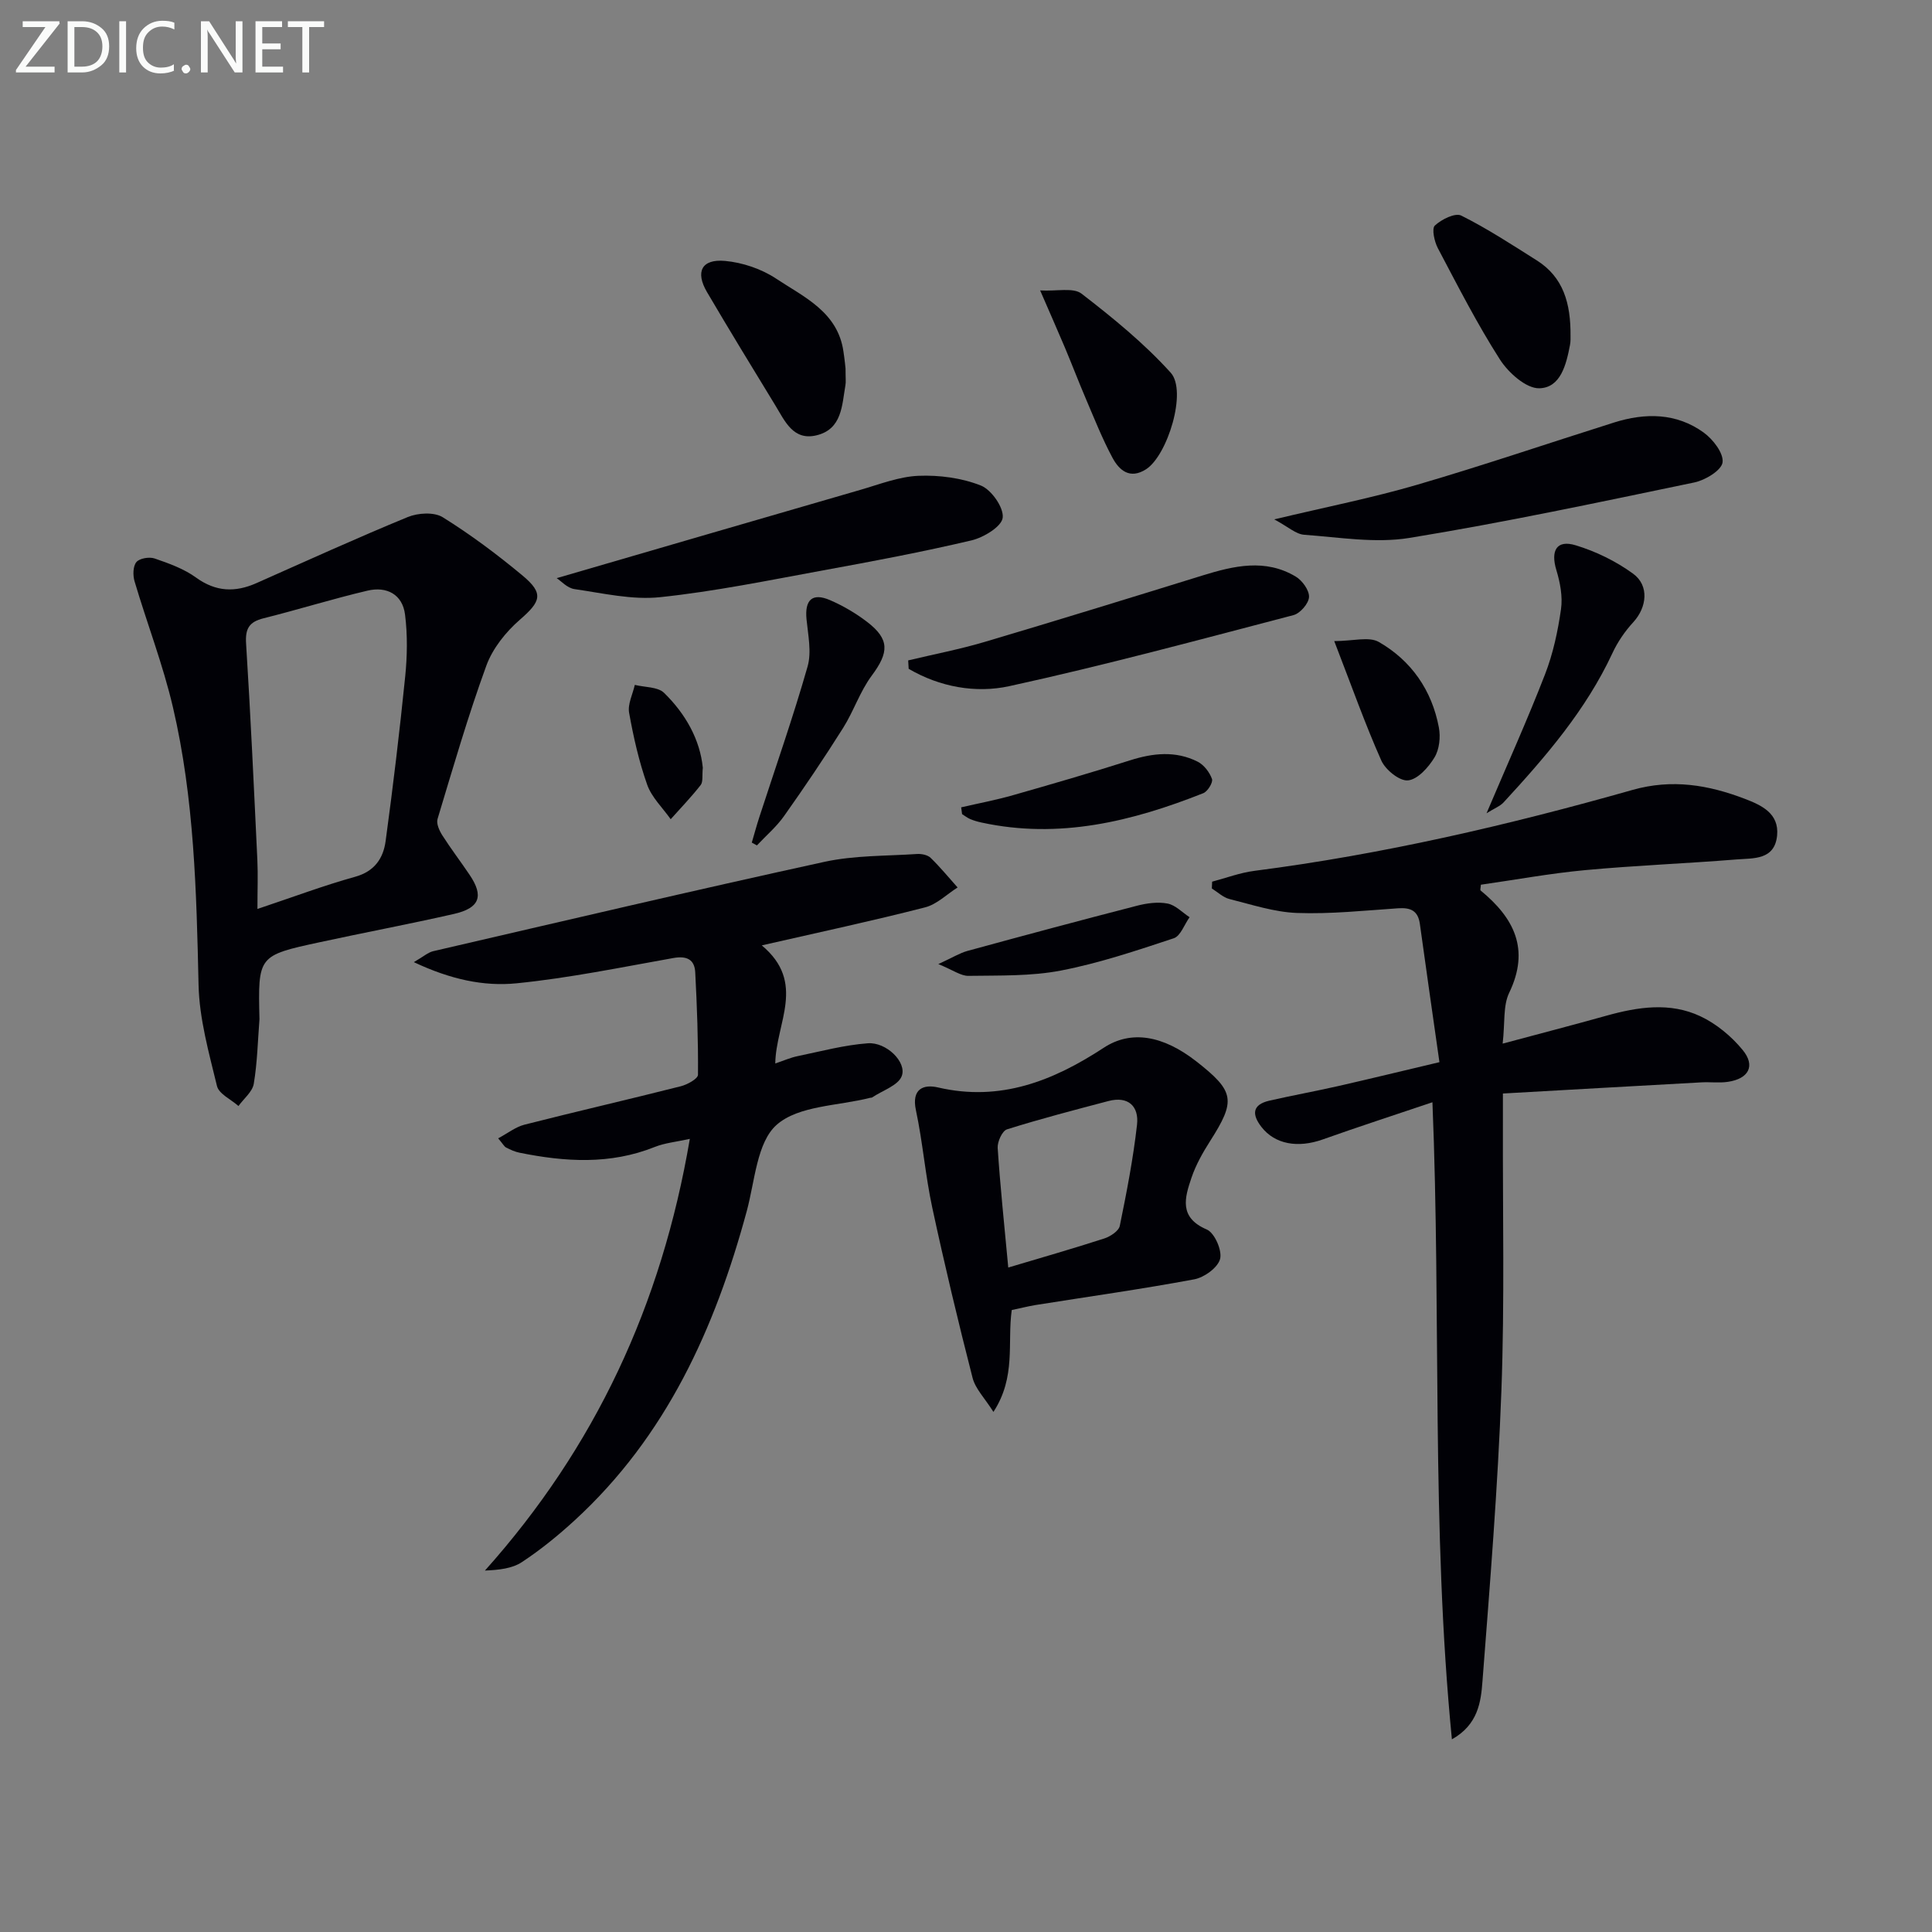
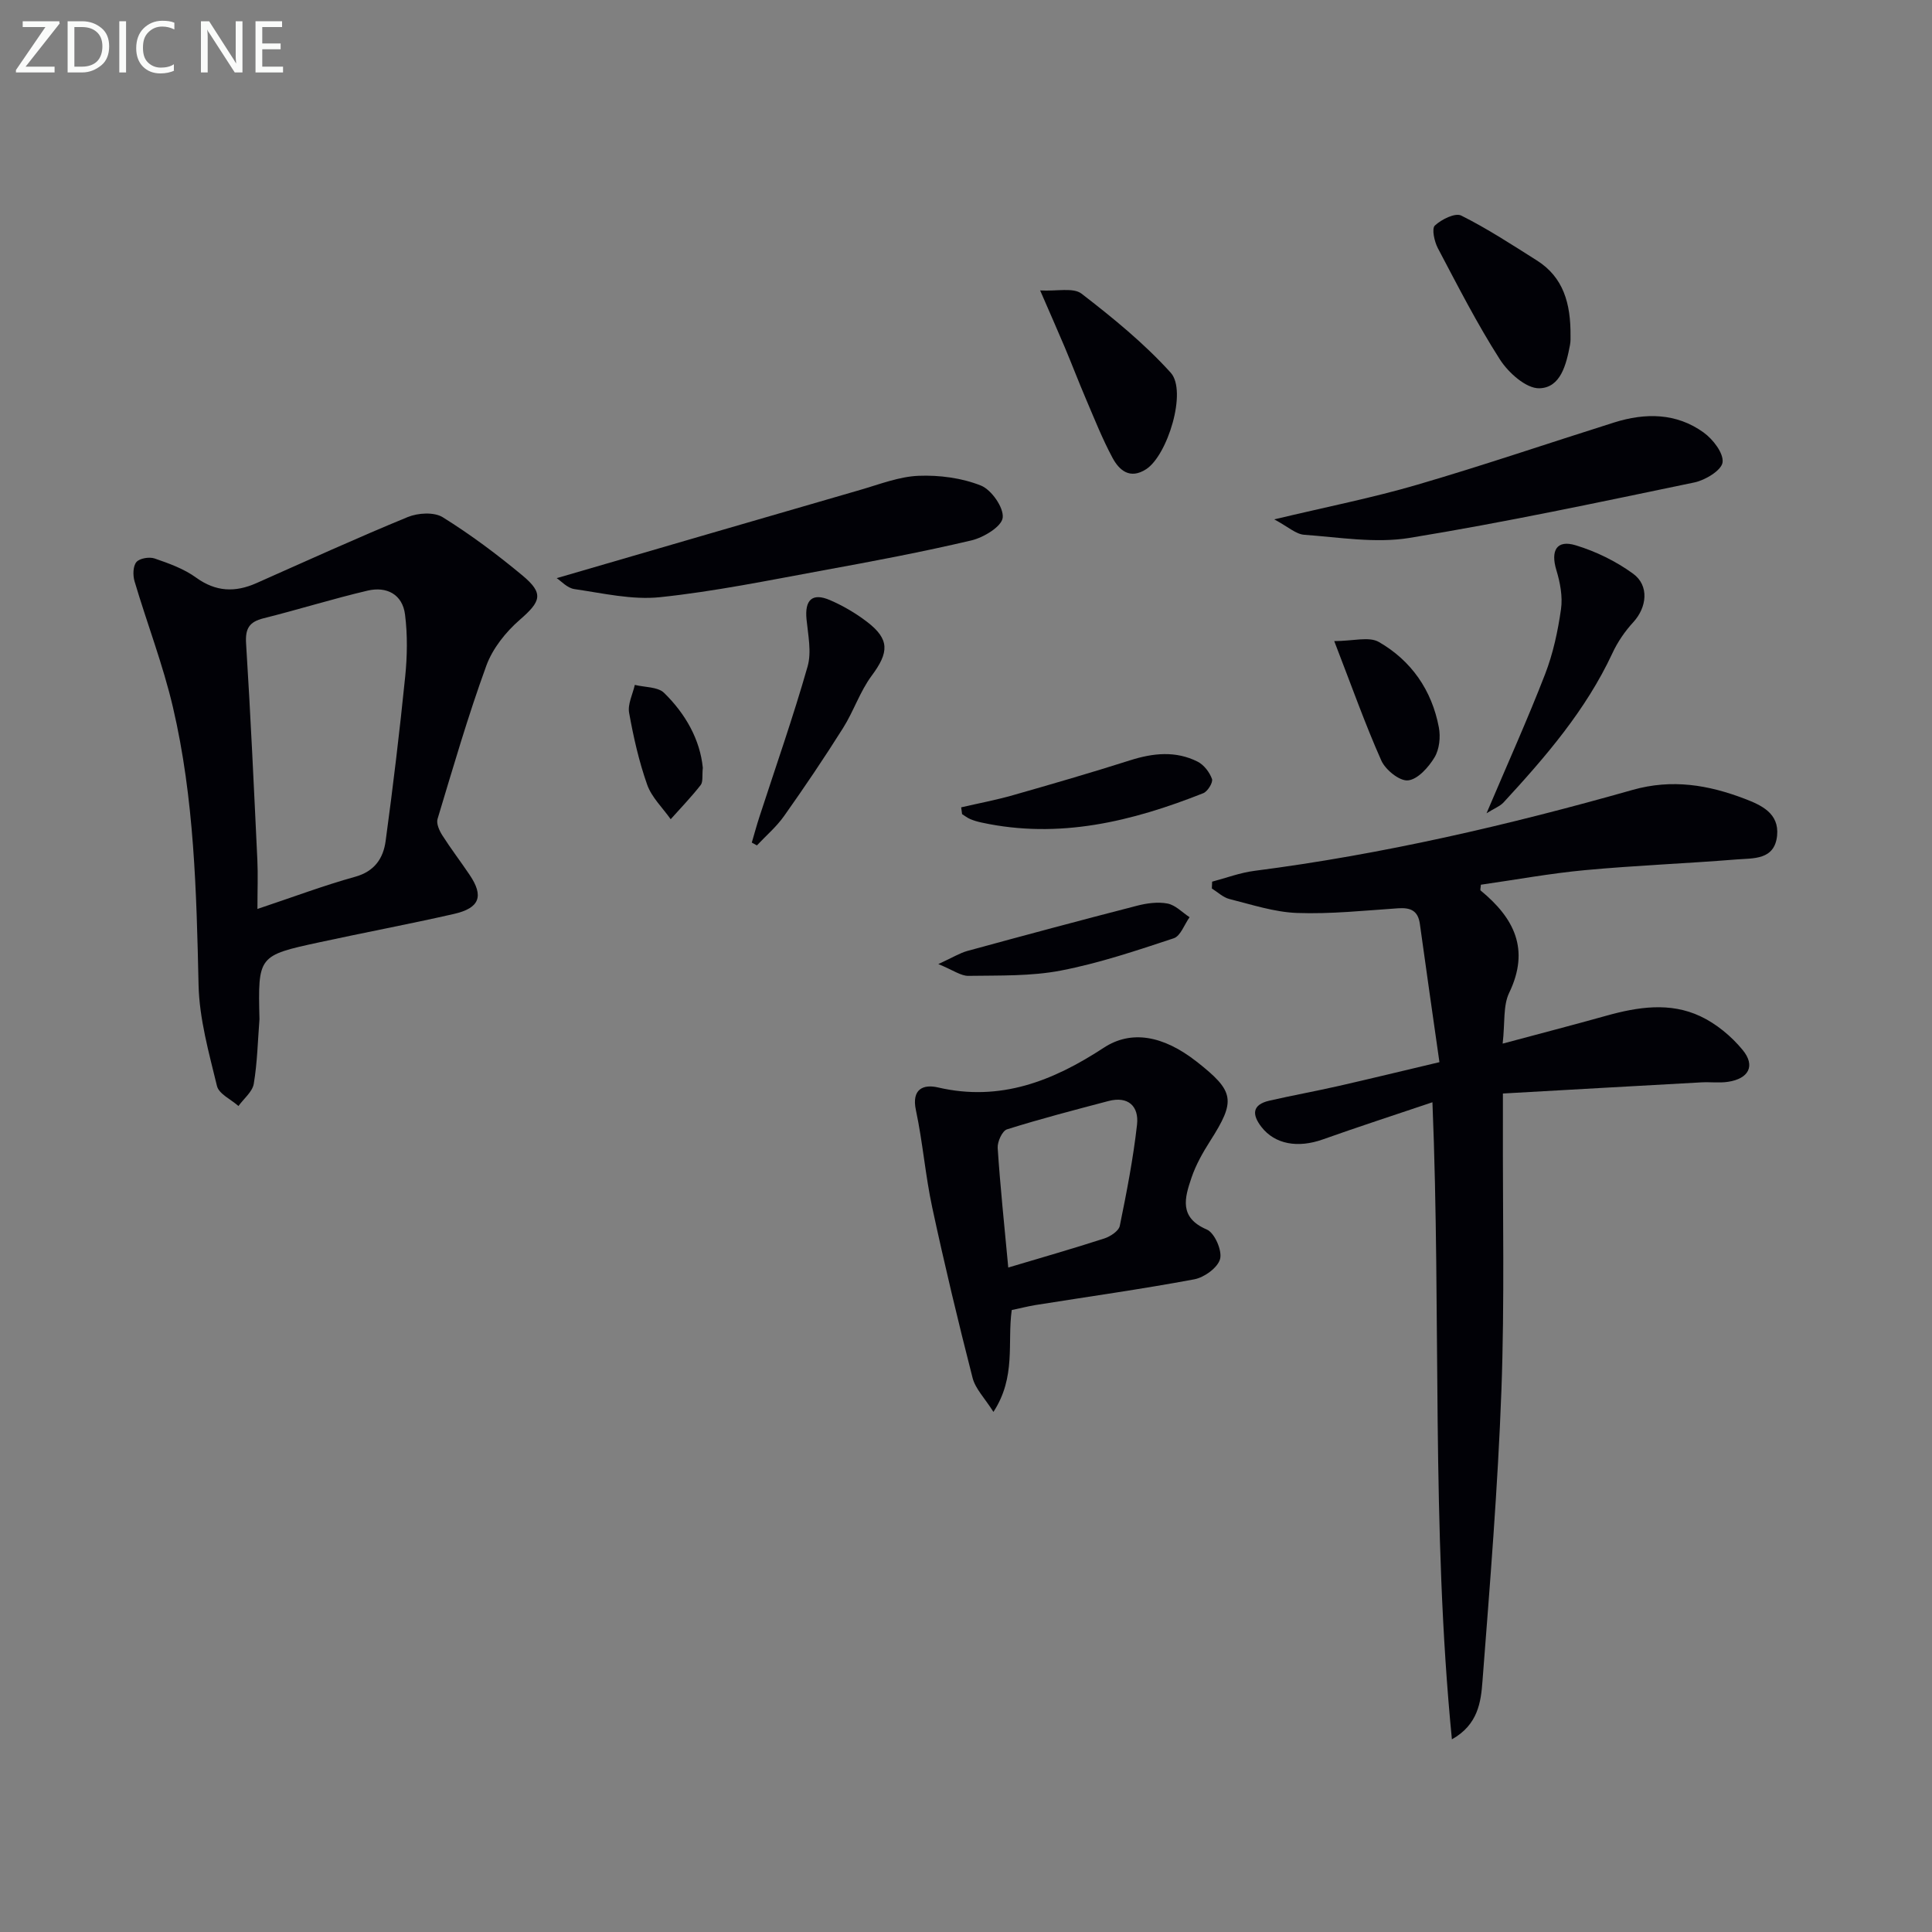
<svg xmlns="http://www.w3.org/2000/svg" enable-background="new 0 0 400 400" viewBox="0 0 400 400">
  <rect x="0" y="0" width="400" height="400" fill="#808080" stroke="none" />
  <g fill="#010106">
    <path d="m300.6 360.11c-4.31-43.85-2.21-87.42-4.03-131.9-7.75 2.62-15.27 5.05-22.71 7.7-5.15 1.83-9.89 1.01-12.68-2.57-2.01-2.58-1.96-4.63 1.63-5.46 4.69-1.07 9.42-1.93 14.11-2.99 6.61-1.5 13.19-3.11 21.1-4.98-1.38-9.71-2.75-19.15-4.05-28.61-.38-2.77-1.93-3.42-4.5-3.25-6.96.47-13.96 1.22-20.91.97-4.71-.17-9.39-1.73-14.03-2.89-1.31-.33-2.42-1.43-3.63-2.18.02-.47.04-.94.06-1.41 2.91-.77 5.79-1.86 8.75-2.24 26.56-3.42 52.56-9.46 78.27-16.75 8.21-2.33 15.74-1.04 23.27 1.84 3.42 1.31 7.13 2.99 6.68 7.6-.51 5.12-4.93 4.67-8.41 4.95-10.43.84-20.9 1.24-31.32 2.21-7.24.67-14.43 2-21.6 3.02-.03.6-.19 1.08-.05 1.2 6.91 5.68 10.26 12.14 5.91 21.18-1.29 2.67-.85 6.16-1.35 10.52 7.6-2.04 14.54-3.84 21.44-5.77 6.54-1.83 13.2-2.86 19.5.11 3.31 1.56 6.44 4.15 8.76 6.99 2.69 3.28 1.23 5.94-3.05 6.58-1.79.27-3.66.01-5.48.11-13.55.74-27.1 1.52-41.12 2.31v6.03c-.06 18.49.37 37-.31 55.47-.74 20.08-2.38 40.14-3.92 60.18-.32 4.29-.91 9-6.33 12.03z" />
-     <path d="m157.72 195.73c9.26 7.74 2.93 15.98 2.79 24.45 1.68-.56 3.12-1.21 4.64-1.52 4.83-1 9.65-2.3 14.53-2.66 3.82-.28 8.1 3.9 7.02 6.78-.73 1.96-3.98 2.98-6.11 4.42-.13.09-.33.06-.49.1-6.58 1.68-14.74 1.57-19.29 5.57-4.12 3.63-4.52 11.67-6.2 17.87-6.58 24.31-16.68 46.64-35.62 64.02-3.42 3.14-7.07 6.11-10.94 8.66-2.03 1.34-4.76 1.62-7.65 1.75 22.81-25.52 36.57-54.98 42.42-89.38-2.76.62-5.16.83-7.3 1.69-9.2 3.68-18.54 3.08-27.94 1.18-.96-.19-1.9-.62-2.78-1.07-.4-.2-.65-.72-1.66-1.91 1.97-1.05 3.61-2.36 5.45-2.83 10.76-2.74 21.58-5.22 32.35-7.95 1.36-.34 3.56-1.55 3.57-2.38.06-7.07-.2-14.16-.57-21.22-.14-2.69-1.8-3.44-4.54-2.95-10.78 1.92-21.55 4.14-32.42 5.23-6.82.69-13.74-.81-21.3-4.38 2.01-1.16 2.94-2.02 4.02-2.27 26.98-6.25 53.95-12.59 81.01-18.5 6.21-1.35 12.75-1.19 19.15-1.62.93-.06 2.19.19 2.81.79 1.98 1.92 3.74 4.07 5.59 6.14-2.23 1.41-4.3 3.5-6.73 4.12-10.86 2.79-21.81 5.13-33.81 7.87z" />
    <path d="m53.72 211.02c-.35 4.46-.44 8.97-1.18 13.37-.28 1.66-2.07 3.07-3.17 4.6-1.54-1.37-4.05-2.5-4.45-4.15-1.67-6.89-3.65-13.9-3.81-20.91-.43-19.31-.89-38.6-5.3-57.48-2.06-8.83-5.37-17.37-7.95-26.09-.37-1.24-.34-3.13.38-3.99.66-.79 2.68-1.12 3.78-.74 2.97 1.02 6.06 2.13 8.57 3.95 4.1 2.97 8.1 3.1 12.5 1.15 10.42-4.62 20.79-9.35 31.33-13.68 2.11-.87 5.45-1.07 7.23.03 5.77 3.59 11.27 7.7 16.5 12.05 4.51 3.75 3.84 5.39-.53 9.19-2.91 2.53-5.63 5.94-6.93 9.5-3.8 10.42-6.89 21.11-10.1 31.74-.29.96.37 2.42.99 3.39 1.78 2.79 3.8 5.43 5.65 8.18 2.98 4.41 2.1 6.88-3.28 8.1-9.22 2.1-18.52 3.84-27.77 5.85-12.78 2.76-12.77 2.81-12.46 15.94zm-.42-22.83c7.4-2.47 13.73-4.86 20.22-6.66 4.05-1.12 5.84-3.85 6.32-7.4 1.54-11.33 2.9-22.68 4.05-34.05.43-4.24.5-8.61-.03-12.83-.52-4.2-3.81-5.89-7.74-4.97-7.24 1.7-14.35 3.93-21.56 5.73-2.97.74-3.81 2.14-3.61 5.23.94 14.9 1.62 29.82 2.33 44.74.15 3.12.02 6.25.02 10.21z" />
    <path d="m209.47 271.23c-.95 6.76.95 13.81-3.79 21.09-1.78-2.83-3.73-4.76-4.32-7.05-3-11.7-5.81-23.46-8.35-35.27-1.43-6.65-1.96-13.49-3.38-20.15-.95-4.44 1.6-5.4 4.56-4.71 12.91 3.01 23.86-1.36 34.34-8.22 5.63-3.69 12.24-2.59 19.21 2.87 7.89 6.19 8.16 8.06 2.78 16.49-1.51 2.37-2.93 4.89-3.83 7.54-1.4 4.13-2.67 8.25 3.17 10.74 1.6.69 3.2 4.32 2.75 6.08-.46 1.8-3.27 3.84-5.35 4.23-10.92 2.04-21.93 3.58-32.91 5.33-1.6.27-3.2.68-4.88 1.03zm-.72-8.8c6.66-1.99 13.31-3.89 19.89-6.02 1.25-.41 2.98-1.54 3.2-2.61 1.42-6.94 2.78-13.92 3.57-20.96.42-3.77-1.8-5.97-5.93-4.88-7.02 1.85-14.06 3.68-20.99 5.86-.99.31-2.01 2.57-1.93 3.85.52 7.93 1.36 15.84 2.19 24.76z" />
    <path d="m115.26 119.7c21.28-6.19 42.08-12.27 62.9-18.29 3.97-1.15 7.99-2.74 12.03-2.9 4.3-.17 8.91.44 12.88 2.01 2.19.87 4.77 4.56 4.53 6.66-.21 1.84-3.94 4.1-6.46 4.7-10.15 2.39-20.41 4.33-30.68 6.2-11.24 2.06-22.47 4.37-33.8 5.56-5.78.61-11.82-.82-17.7-1.67-1.51-.2-2.82-1.7-3.7-2.27z" />
    <path d="m263.82 107.53c10.94-2.61 20.37-4.47 29.56-7.16 13.69-4 27.2-8.61 40.81-12.9 6.45-2.03 12.88-2 18.52 2.07 1.93 1.39 4.17 4.28 3.93 6.18-.21 1.65-3.57 3.69-5.82 4.16-19.62 4.08-39.24 8.27-59.01 11.49-7.05 1.15-14.52-.13-21.78-.65-1.73-.12-3.35-1.66-6.21-3.19z" />
-     <path d="m188.03 136.73c5.26-1.26 10.59-2.28 15.77-3.81 15.1-4.48 30.14-9.12 45.19-13.78 6.48-2 12.97-3.53 19.27.23 1.36.81 2.82 2.83 2.76 4.23-.06 1.34-1.83 3.39-3.21 3.75-19.56 5.11-39.09 10.4-58.84 14.71-6.96 1.52-14.4.18-20.84-3.59-.04-.58-.07-1.16-.1-1.74z" />
-     <path d="m175.06 76.3c0 2.1.1 2.78-.02 3.43-.73 4.2-.69 9.12-5.99 10.4-4.82 1.16-6.54-2.94-8.51-6.17-4.76-7.8-9.53-15.6-14.16-23.48-2.47-4.21-1.12-6.9 3.73-6.46 3.62.33 7.53 1.65 10.55 3.65 5.79 3.84 12.8 6.9 13.97 15.13.25 1.64.41 3.28.43 3.5z" />
    <path d="m325.16 69.56c-.01.22.05 1.06-.11 1.87-.77 4.02-1.92 8.86-6.36 8.96-2.72.06-6.39-3.22-8.14-5.95-4.74-7.4-8.75-15.28-12.86-23.06-.72-1.37-1.3-4.03-.62-4.68 1.36-1.28 4.21-2.69 5.46-2.07 5.41 2.7 10.51 6.04 15.64 9.28 5.52 3.48 7.05 8.91 6.99 15.65z" />
    <path d="m307.77 168.38c4.34-10.22 8.49-19.41 12.12-28.79 1.66-4.28 2.65-8.91 3.3-13.47.37-2.61-.18-5.51-.96-8.08-1.23-4.06.06-6.35 4.01-5.14 4.19 1.27 8.34 3.3 11.88 5.88 3.39 2.47 2.84 6.98.05 10.02-1.74 1.89-3.27 4.12-4.35 6.46-5.49 11.79-13.85 21.46-22.54 30.89-.73.78-1.88 1.2-3.51 2.23z" />
    <path d="m215.35 60.13c3.47.2 6.86-.65 8.57.67 6.51 5.02 12.97 10.29 18.46 16.36 3.46 3.83-.67 17.17-5.11 20-3.33 2.13-5.54.23-6.94-2.38-2.11-3.93-3.76-8.11-5.52-12.23-1.5-3.51-2.86-7.08-4.34-10.6-1.48-3.5-3.02-6.98-5.12-11.82z" />
    <path d="m155.65 174.45c.52-1.77 1-3.55 1.57-5.3 3.37-10.37 6.99-20.67 9.98-31.15.86-3 .1-6.53-.22-9.79-.39-4 1.18-5.54 4.84-3.97 2.72 1.17 5.36 2.72 7.71 4.52 4.7 3.61 4.53 6.31.95 11.13-2.44 3.28-3.74 7.37-5.94 10.85-3.89 6.18-7.98 12.24-12.2 18.2-1.58 2.24-3.73 4.07-5.63 6.09-.34-.19-.7-.39-1.06-.58z" />
    <path d="m199 167.15c3.59-.83 7.21-1.51 10.75-2.52 8.1-2.31 16.19-4.66 24.21-7.21 4.77-1.52 9.45-2.01 13.99.27 1.31.66 2.48 2.19 2.98 3.59.25.7-.89 2.58-1.8 2.94-14.77 5.86-29.87 9.56-45.9 6.08-.8-.17-1.61-.4-2.36-.72-.6-.25-1.12-.68-1.68-1.02-.06-.47-.12-.94-.19-1.41z" />
    <path d="m194.27 199.6c2.96-1.35 4.43-2.28 6.02-2.72 11.67-3.19 23.36-6.33 35.08-9.35 2.04-.53 4.34-.85 6.36-.46 1.64.32 3.05 1.84 4.56 2.83-1.08 1.5-1.86 3.89-3.28 4.36-7.68 2.54-15.42 5.15-23.35 6.68-6.22 1.2-12.74 1-19.13 1.1-1.58.04-3.18-1.18-6.26-2.44z" />
    <path d="m276.24 132.73c3.9 0 7.19-.99 9.23.18 6.72 3.86 10.98 9.99 12.43 17.69.38 1.99.11 4.56-.91 6.23-1.24 2.04-3.46 4.54-5.48 4.74-1.74.18-4.66-2.18-5.52-4.1-3.35-7.52-6.1-15.31-9.75-24.74z" />
    <path d="m145.51 158.96c-.17 1.63.08 2.9-.44 3.57-1.93 2.47-4.12 4.74-6.21 7.08-1.67-2.37-3.94-4.52-4.87-7.15-1.7-4.81-2.84-9.86-3.74-14.89-.32-1.8.75-3.84 1.18-5.77 2.06.51 4.76.38 6.07 1.66 4.46 4.36 7.44 9.7 8.01 15.5z" />
  </g>
  <path d="m12.4 4.8-7.1 9h6v1.2h-8v-.5l6.1-8.9h-4.7v-1.2h7.6v.4z" fill="#fafbfa" />
  <path d="m14 14v-9.6h3c1.6 0 2.9.5 4 1.4s1.6 2.2 1.6 3.8-.5 3-1.6 3.9-2.4 1.5-4 1.5h-3zm1.4-8.4v8.2h1.6c1.3 0 2.4-.4 3.1-1.1s1.1-1.8 1.1-3.1-.4-2.3-1.2-3-1.8-1-3.1-1z" fill="#fafbfa" />
  <path d="m26.1 4.4v10.6h-1.4v-10.6z" fill="#fafbfa" />
  <path d="m36.1 14.6c-.8.4-1.8.6-2.9.6-1.5 0-2.7-.5-3.6-1.4s-1.4-2.2-1.4-3.8c0-1.7.5-3.1 1.5-4.1s2.3-1.6 3.9-1.6c1 0 1.8.1 2.5.4v1.4c-.8-.4-1.6-.6-2.5-.6-1.2 0-2.1.4-2.9 1.2s-1.1 1.8-1.1 3.2c0 1.3.3 2.3 1 3s1.6 1.1 2.7 1.1c1 0 2-.2 2.7-.7v1.3z" fill="#fafbfa" />
-   <path d="m37.6 14.3c0-.2.1-.5.3-.6s.4-.3.6-.3c.3 0 .5.1.6.3s.3.4.3.6-.1.4-.3.6-.4.3-.6.3c-.3 0-.5-.1-.6-.3s-.3-.4-.3-.6z" fill="#fafbfa" />
  <path d="m50.2 15h-1.6l-5.3-8.2c-.2-.2-.3-.5-.4-.7 0 .2.1.7.1 1.5v7.4h-1.4v-10.6h1.7l5.2 8.1c.2.4.4.6.4.7 0-.3-.1-.8-.1-1.5v-7.3h1.4z" fill="#fafbfa" />
  <path d="m58.6 15h-5.7v-10.6h5.5v1.2h-4.1v3.4h3.8v1.2h-3.8v3.6h4.3z" fill="#fafbfa" />
-   <path d="m67.1 5.6h-3.1v9.4h-1.4v-9.4h-3v-1.2h7.5z" fill="#fafbfa" />
</svg>